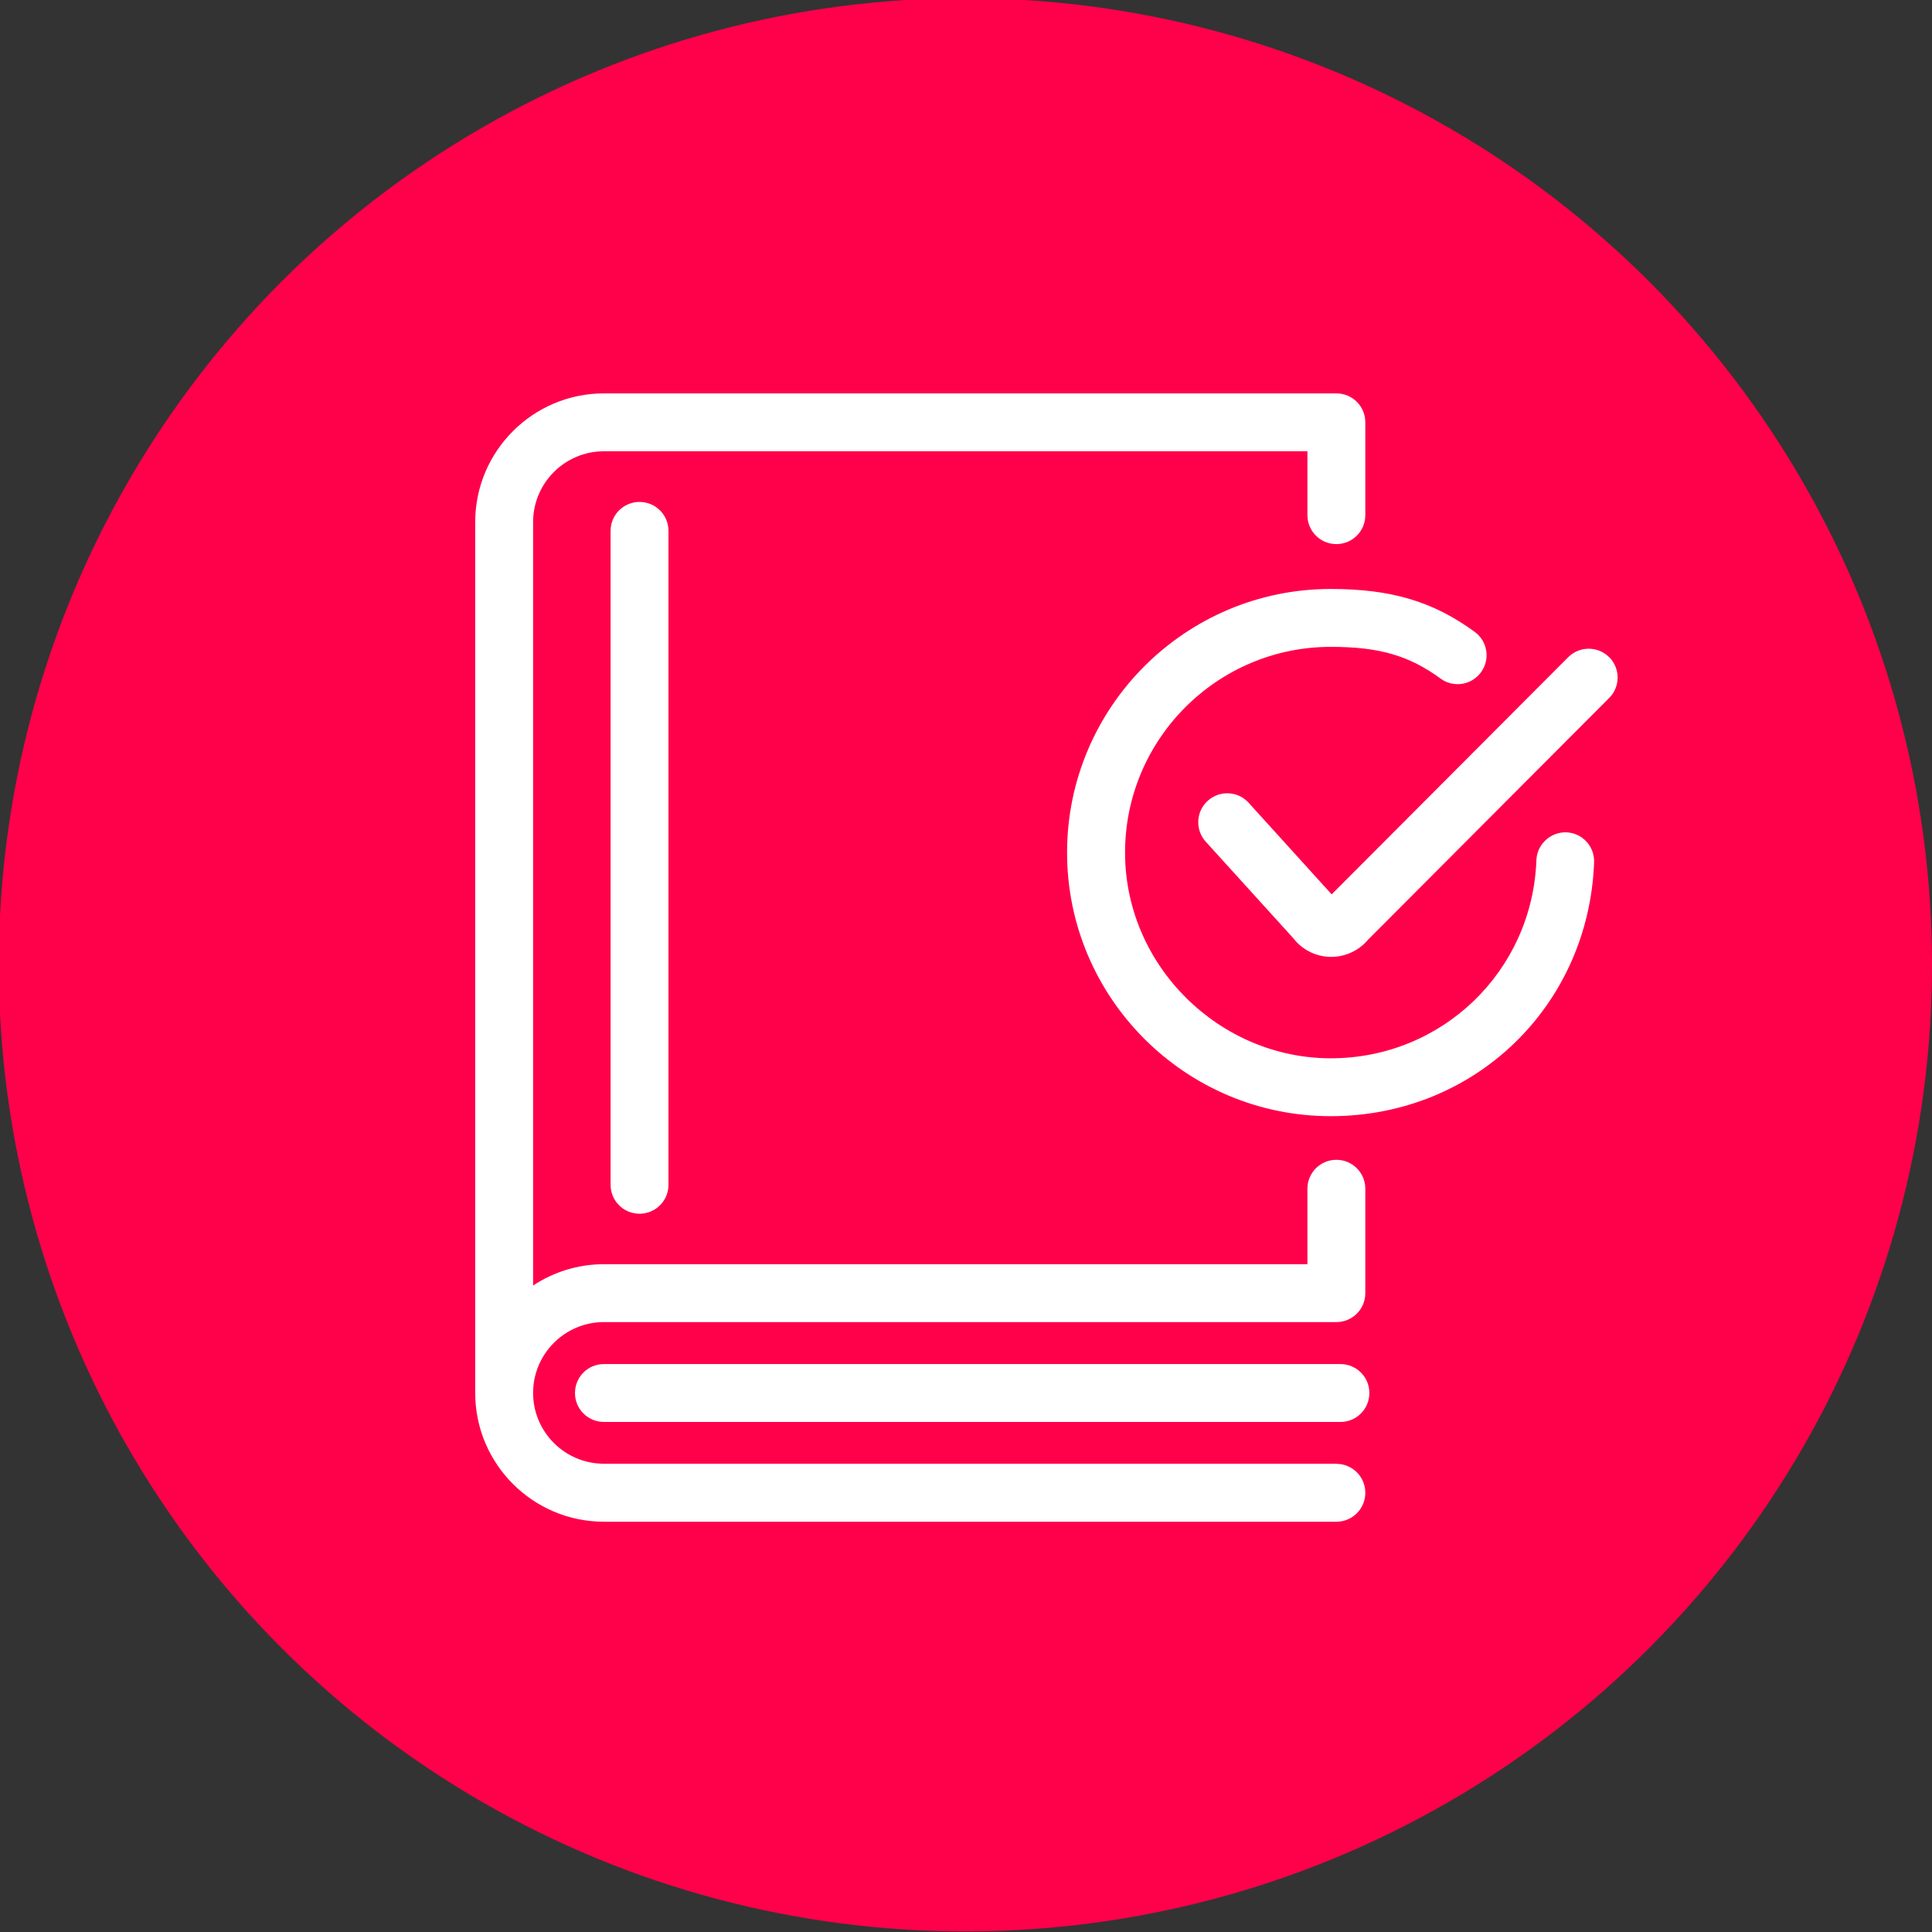
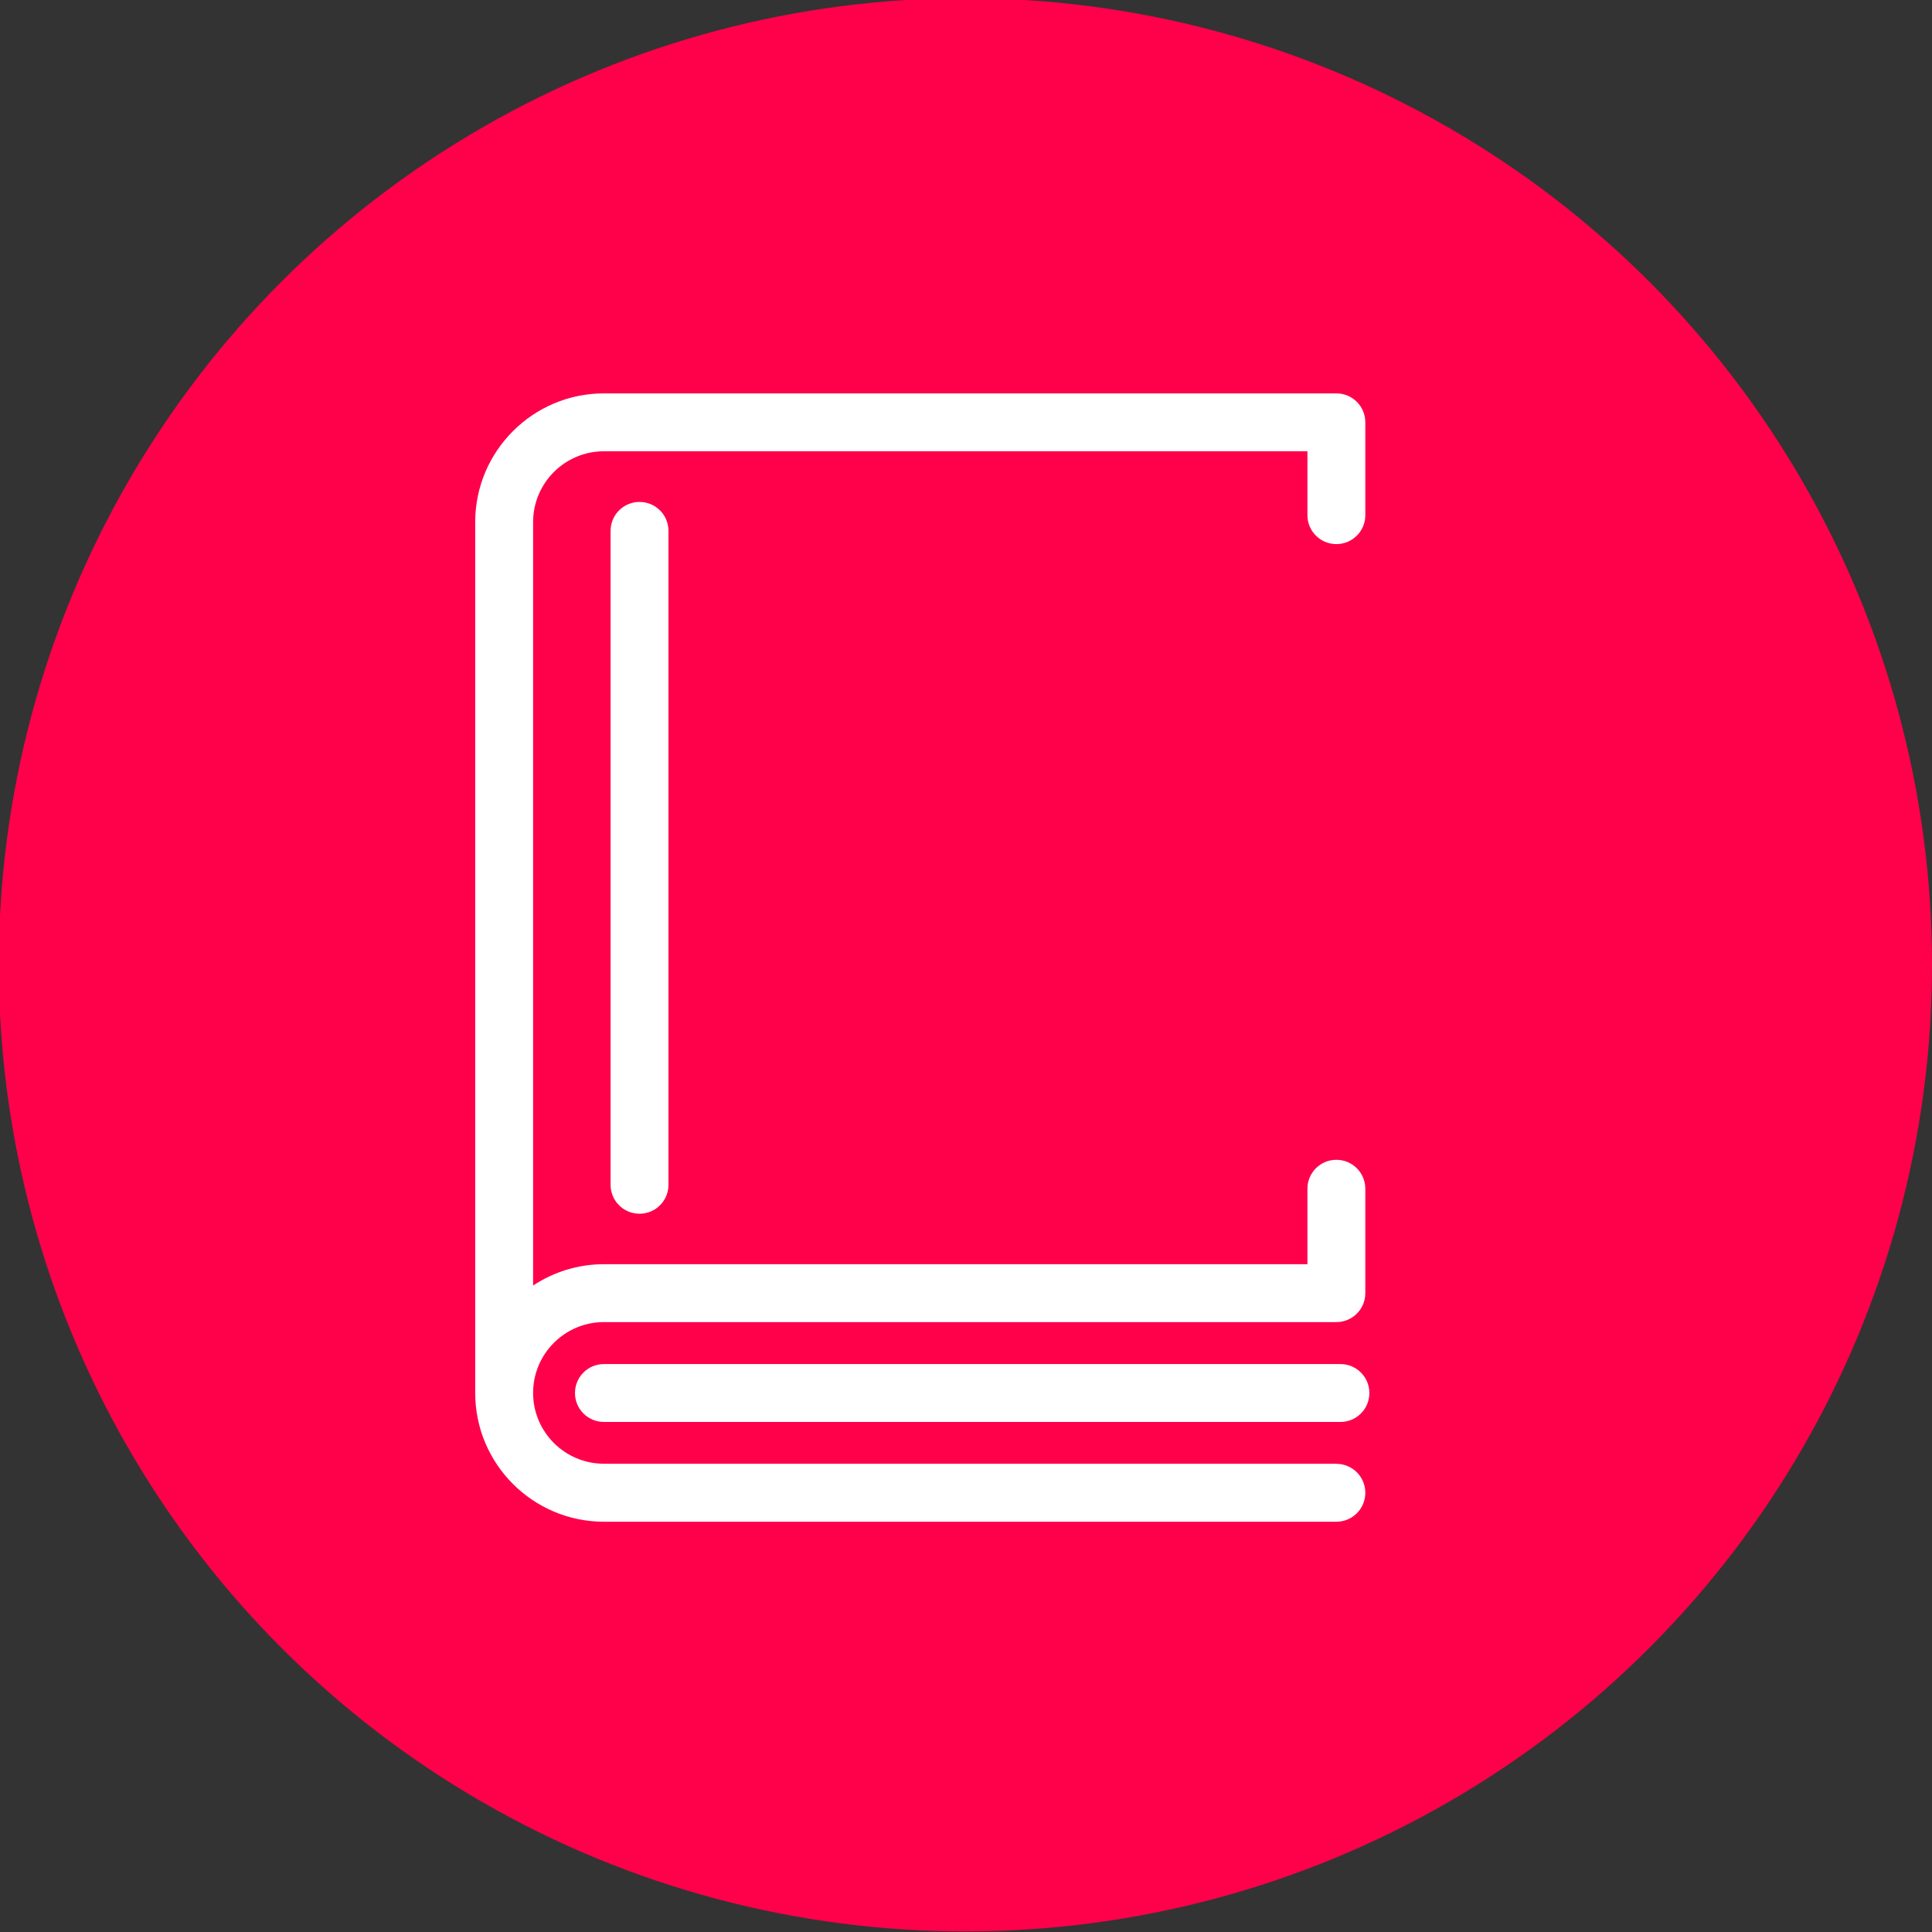
<svg xmlns="http://www.w3.org/2000/svg" viewBox="0 0 200.23 200.23">
  <rect x="0" y="0" width="200.23" height="200.23" fill="#333333" stroke="none" />
  <defs>
    <style>.cls-1{fill:#fff;}.cls-2{fill:#ff004a;}</style>
  </defs>
  <g id="pink_dots">
    <circle class="cls-2" cx="100.05" cy="99.99" r="100.18" />
  </g>
  <g id="artwork">
    <g>
      <path class="cls-1" d="M138.92,141.37H62.59c-1.66,0-3,1.34-3,3s1.34,3,3,3h76.33c1.66,0,3-1.34,3-3s-1.34-3-3-3Z" />
      <path class="cls-1" d="M138.5,151.7H62.59c-4.05,0-7.34-3.29-7.34-7.34s3.29-7.34,7.34-7.34h75.91c1.66,0,3-1.34,3-3v-10.82c0-1.66-1.34-3-3-3s-3,1.34-3,3v7.82H62.59c-2.71,0-5.23,.82-7.34,2.21V54.11c0-4.05,3.29-7.34,7.34-7.34h72.91v6.62c0,1.66,1.34,3,3,3s3-1.34,3-3v-9.62c0-1.66-1.34-3-3-3H62.59c-7.35,0-13.34,5.98-13.34,13.34v90.26c0,7.35,5.98,13.34,13.34,13.34h75.91c1.66,0,3-1.34,3-3s-1.34-3-3-3Z" />
      <path class="cls-1" d="M63.28,55.02V122.79c0,1.66,1.34,3,3,3s3-1.34,3-3V55.02c0-1.66-1.34-3-3-3s-3,1.34-3,3Z" />
-       <path class="cls-1" d="M162.34,86.26c-1.63-.05-3.05,1.23-3.11,2.89-.42,11.51-9.78,20.53-21.31,20.53s-21.32-9.57-21.32-21.32,9.56-21.32,21.32-21.32c5.01,0,8.1,.89,11.38,3.29,1.34,.98,3.22,.68,4.19-.66,.98-1.34,.68-3.22-.66-4.19-4.32-3.15-8.65-4.44-14.92-4.44-15.07,0-27.32,12.26-27.32,27.32s12.26,27.32,27.32,27.32,26.76-11.56,27.3-26.31c.06-1.66-1.23-3.05-2.89-3.11Z" />
-       <path class="cls-1" d="M166.77,68.11c-1.17-1.17-3.07-1.17-4.24,0l-24.52,24.58-8.6-9.49c-1.11-1.23-3.01-1.32-4.24-.21-1.23,1.11-1.32,3.01-.21,4.24l9.07,10c.92,1.2,2.35,1.92,3.87,1.94,.02,0,.05,0,.07,0,1.48,0,2.89-.67,3.83-1.8l24.97-25.03c1.17-1.17,1.17-3.07,0-4.24Z" />
    </g>
  </g>
</svg>